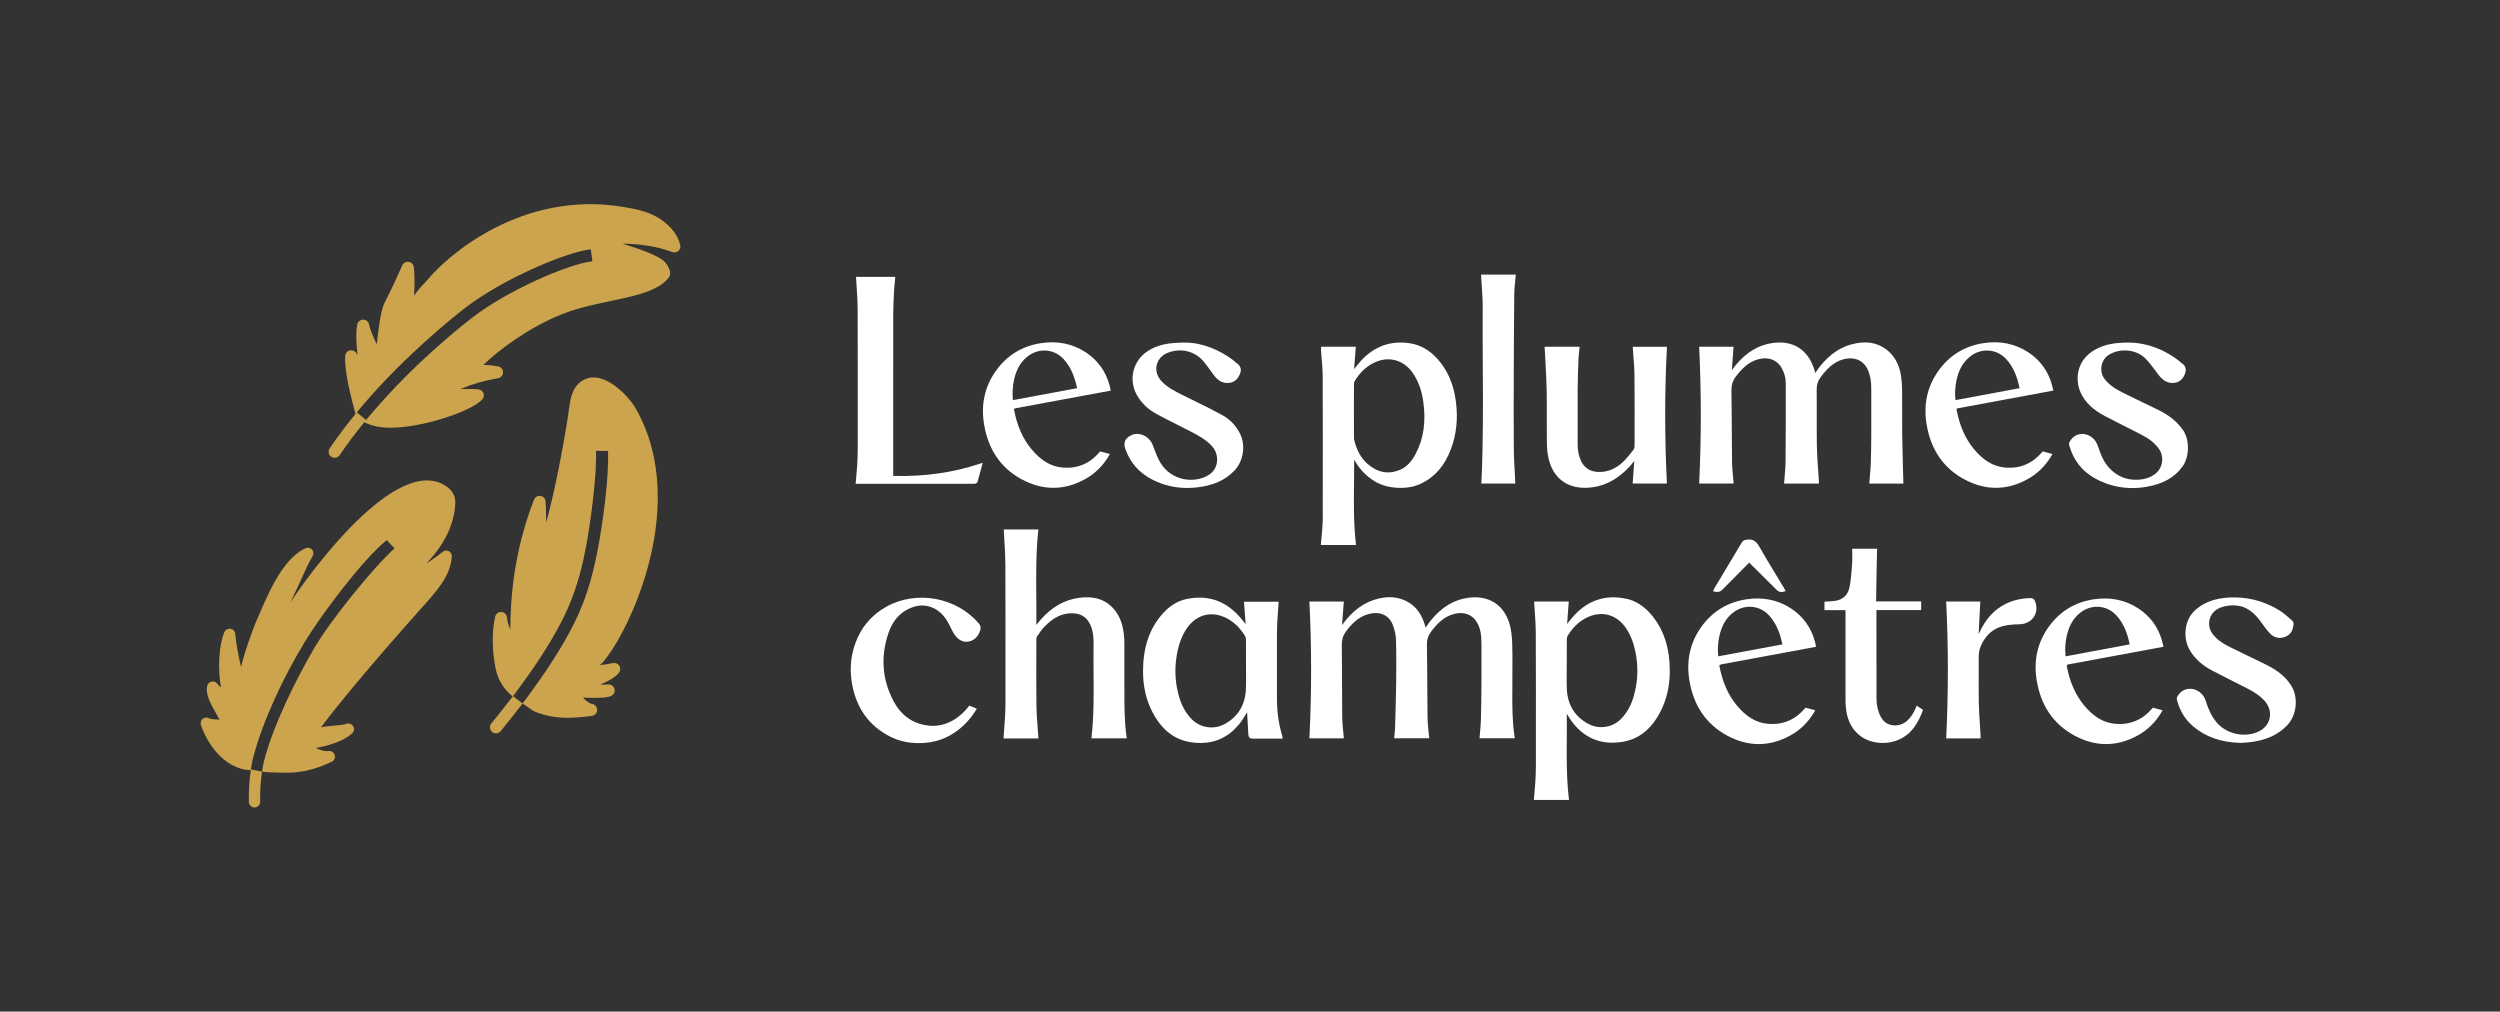
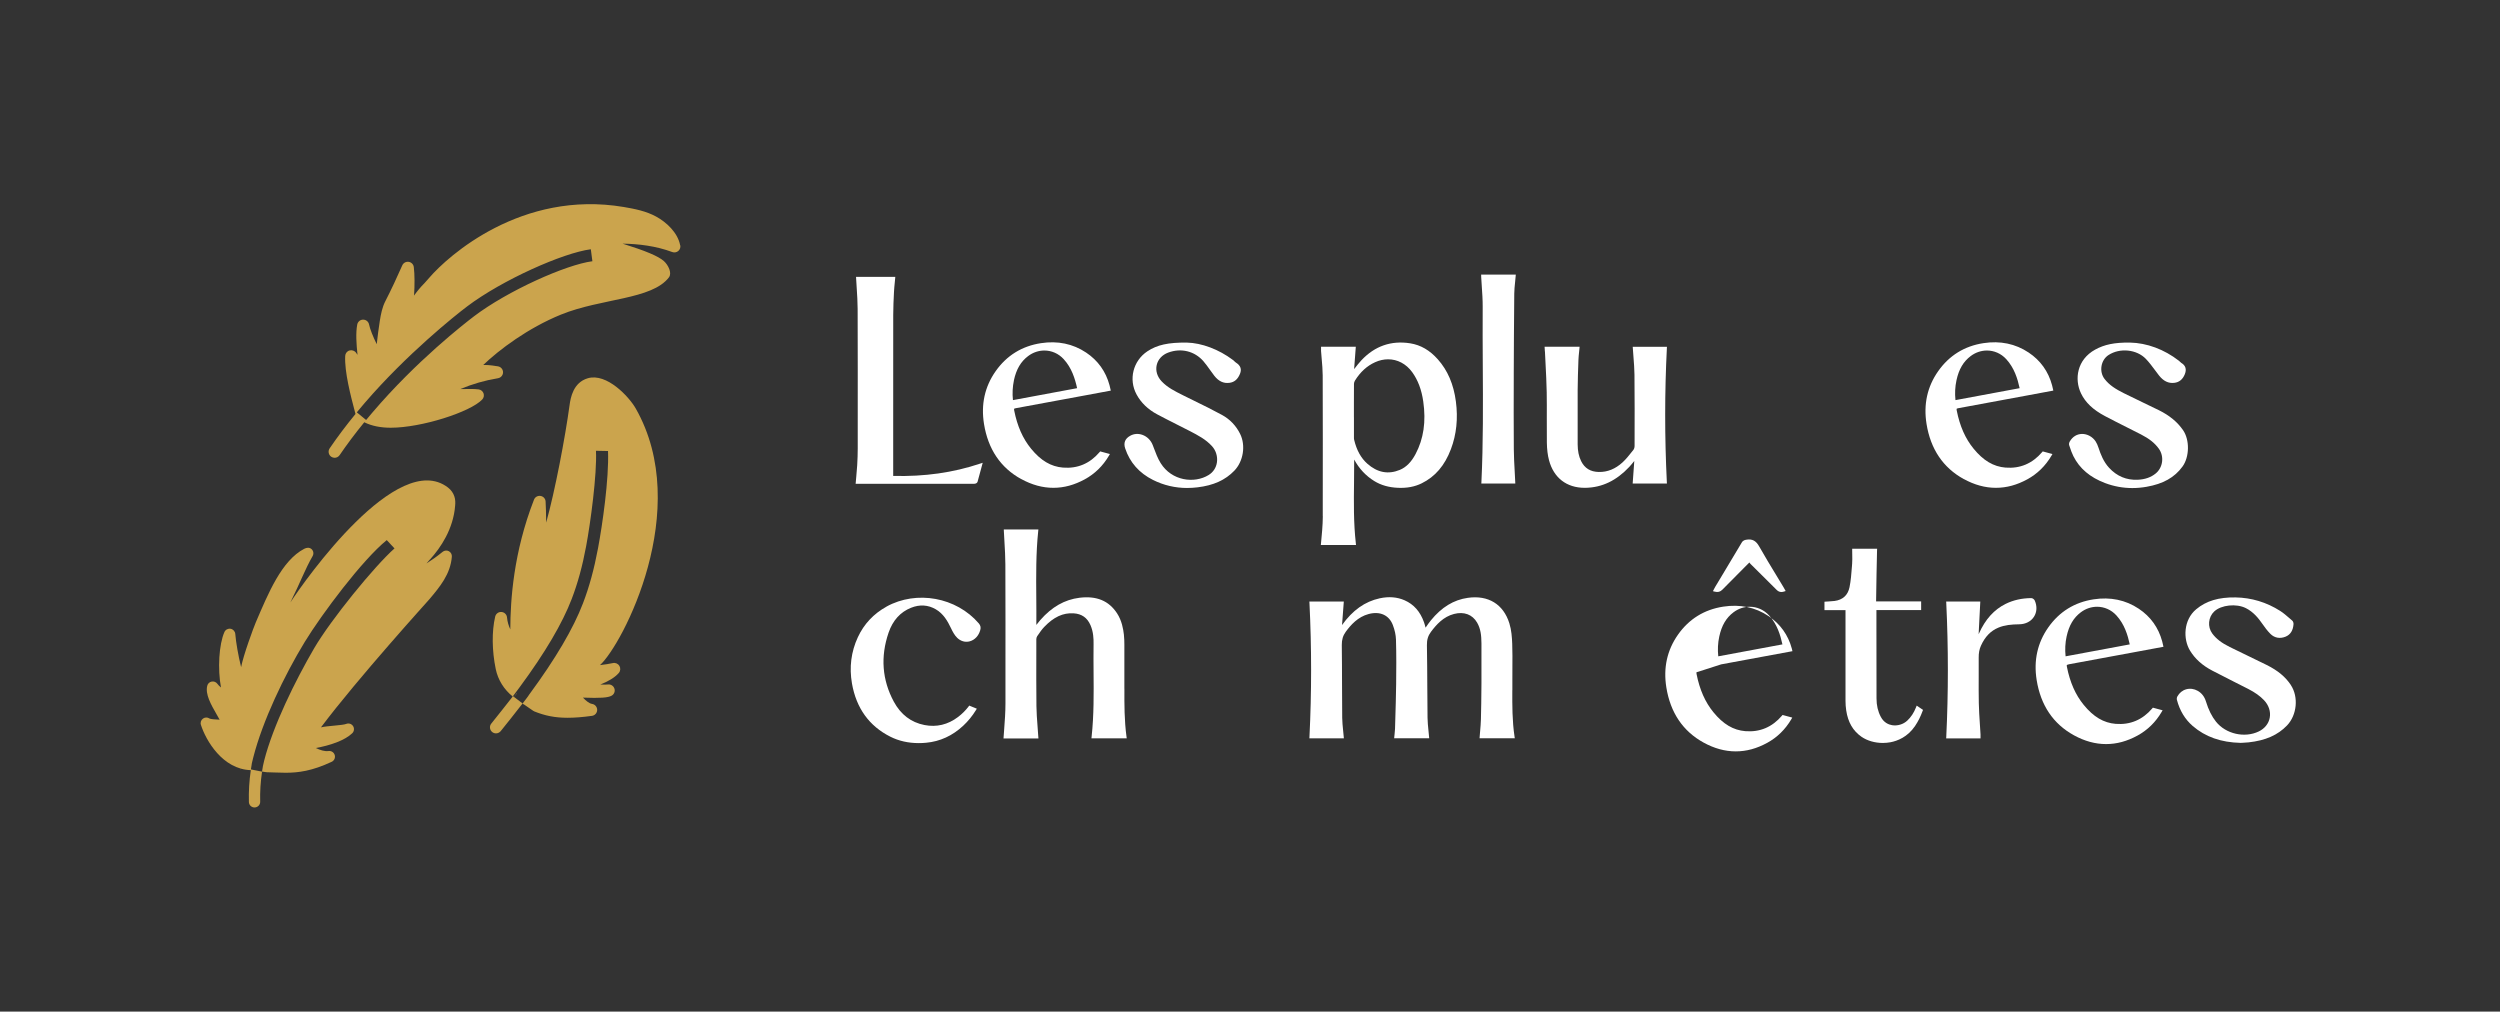
<svg xmlns="http://www.w3.org/2000/svg" id="Layer_1" viewBox="0 0 845.81 342.26">
  <rect x="0" y="0" width="845.81" height="342.26" fill="#333333" stroke="none" />
  <defs>
    <style>
      .cls-1 {
        fill: #cba44d;
      }

      .cls-2 {
        fill: #fff;
      }
    </style>
  </defs>
  <g>
-     <path class="cls-2" d="M623.78,121.54c3.77-.97,6.86.46,8.26,3.81.73,1.75,1.05,3.67,1.06,6.22v.55c.01,5.09.02,10.19,0,15.28-.02,3.79-.07,6.7-.17,9.44-.05,1.43-.18,2.89-.3,4.3-.06.64-.11,1.27-.16,1.91l-.04.56h11.52v-.53c-.05-1.63-.1-3.25-.14-4.86-.1-3.68-.2-7.34-.25-11-.04-2.69-.03-5.38-.02-8.08,0-2.43.01-4.86-.01-7.29-.01-1.67-.15-3.32-.41-4.92-.61-3.74-2.26-6.66-4.91-8.68-3.18-2.42-7-3.01-11.69-1.78-3.96,1.04-7.41,3.39-10.54,7.19-.6.73-1.12,1.49-1.68,2.3-.05.07-.1.14-.15.22-.14-.52-.27-1.02-.44-1.51-2.2-6.53-7.2-9.59-14.07-8.61-4.71.67-8.75,3.09-12.33,7.38-.49.59-.94,1.2-1.39,1.81l.58-7.93h-11.64l.03.54c.71,14.98.71,30.18,0,45.19l-.02.54h11.65l-.04-.56c-.06-.71-.12-1.42-.19-2.12-.14-1.5-.28-2.92-.3-4.36-.04-3.54-.06-7.08-.08-10.63-.02-4.58-.05-9.16-.13-13.73-.03-1.9.43-3.38,1.49-4.78,1.83-2.4,4.17-4.98,7.67-5.89,3.37-.88,6.3.23,7.83,2.96.93,1.66,1.4,3.38,1.4,5.11.03,8.94,0,17.89-.07,26.6-.01,1.54-.15,3.13-.28,4.66-.06.73-.13,1.47-.18,2.21l-.04.55h11.77v-.68c0-.1,0-.19,0-.28-.07-1.22-.16-2.45-.25-3.67-.19-2.65-.38-5.38-.43-8.07-.06-3.18-.05-6.42-.04-9.55,0-3.04.02-6.19-.03-9.28-.03-1.8.4-3.2,1.39-4.53,1.84-2.47,4.2-5.11,7.78-6.03Z" />
    <path class="cls-2" d="M447.54,174.68c0,1.58-.11,3.18-.22,4.73-.07,1.01-.17,2.03-.27,3.04l-.18,1.94h11.9l-.06-.57c-.78-6.9-.69-13.9-.61-20.67.03-2.51.06-5.1.05-7.67,1.67,3.08,3.96,5.53,6.83,7.29,2.28,1.39,4.89,2.14,8,2.27,3.04.13,5.65-.36,7.99-1.51,4.59-2.25,7.83-6.04,9.92-11.6,1.87-4.95,2.43-10.37,1.67-16.1-.77-5.84-2.77-10.5-6.11-14.26-2.74-3.08-5.79-4.85-9.35-5.42-6.39-1.01-11.94.9-16.47,5.7-.86.92-1.62,1.9-2.42,2.93-.03.03-.05.06-.08.1l.57-7.58h-11.76v.81c0,.21,0,.41,0,.61.06.9.14,1.8.22,2.69.16,1.83.33,3.73.34,5.58.05,14.4.04,29.05.02,43.21v4.47ZM458.06,141.14v-4.43c0-2.28,0-4.57.02-6.85,0-.35.14-.77.34-1.11,1.84-2.93,4.06-4.96,6.8-6.2,1.46-.67,2.96-.99,4.41-.99,3.14,0,6.09,1.51,8.15,4.35,1.94,2.68,3.17,5.92,3.74,9.91.98,6.81.13,12.63-2.6,17.79-1.44,2.72-3.18,4.47-5.32,5.36-3.91,1.62-7.61.92-11-2.09-2.17-1.93-3.63-4.58-4.47-8.12-.06-.25-.06-.53-.06-.83v-.17c0-2.2,0-4.4,0-6.6Z" />
    <path class="cls-2" d="M522.69,118.9c.06,1.4.13,2.8.21,4.2.16,3.15.33,6.41.39,9.61.05,2.92.04,5.89.03,8.76,0,2.76-.02,5.53.02,8.29.04,2.29.27,4.23.73,5.94,1.57,5.95,5.95,9.34,12.05,9.34.11,0,.21,0,.32,0,5.58-.11,10.42-2.42,14.79-7.08.6-.64,1.15-1.33,1.69-2,0,0,0,0,0,0l-.55,7.64h11.59l-.03-.54c-.75-15.23-.74-30.43.01-45.19l.03-.54h-11.58l.04.55c.06.97.14,1.92.21,2.86.16,2.07.32,4.02.34,6,.08,7.68.06,15.49.04,23.04v1.12c0,.48-.17,1.01-.41,1.31l-.42.53c-1.01,1.28-2.06,2.61-3.25,3.7-2.42,2.2-5.05,3.3-8.02,3.24-2.84-.05-4.8-1.26-6-3.7-.78-1.6-1.15-3.41-1.16-5.67v-2.07c-.02-5.4-.03-10.8,0-16.2.02-3.35.14-6.73.26-10.18.03-.9.12-1.78.22-2.72.04-.42.09-.85.13-1.28l.05-.56h-11.85l.06.9c.02.25.03.48.04.71Z" />
    <path class="cls-2" d="M302.19,161.02v-14.2c0-13.42,0-26.84.01-40.26,0-2.58.13-5.16.25-7.65.05-1.07.15-2.13.26-3.21.05-.48.09-.97.14-1.46l.05-.56h-13.28l.03.54c.06,1.1.13,2.19.2,3.27.15,2.3.3,4.69.31,7.02.05,13.65.04,27.54.03,40.96v6.25c0,1.79-.06,3.7-.18,5.68-.08,1.3-.19,2.6-.32,3.93l-.21,2.35h39.69s.16,0,.16,0c.07,0,.13,0,.21,0,.13,0,.26,0,.4-.04.07-.02.66-.17.79-.64.41-1.47.8-2.94,1.23-4.53l.51-1.9-.91.3c-9.13,3.05-18.74,4.41-29.36,4.15Z" />
    <path class="cls-2" d="M345.49,162.06c3.62,1.99,7.25,2.98,10.88,2.98s7.11-.96,10.63-2.87c3.39-1.85,6.14-4.53,8.17-7.98l.34-.58-3.29-.89-.21.25c-3.3,3.87-7.46,5.62-12.38,5.23-4.07-.33-7.51-2.37-10.81-6.42-2.79-3.41-4.65-7.63-5.69-12.89-.09-.45-.04-.57-.02-.59.02-.02.11-.12.57-.2,7.94-1.45,15.87-2.92,23.8-4.4l8.33-1.55-.24-1.01c-.07-.29-.13-.55-.19-.81-1.26-4.67-3.93-8.39-7.92-11.05-4.47-2.98-9.61-4.05-15.28-3.18-6.45.99-11.61,4.19-15.34,9.5-3.67,5.22-4.99,11.21-3.93,17.81,1.37,8.55,5.61,14.84,12.6,18.68ZM343.03,128.66c.81-3.74,2.34-6.34,4.82-8.2,1.68-1.26,3.6-1.87,5.49-1.87,2.4,0,4.77.99,6.54,2.93,2.7,2.95,3.82,6.57,4.53,9.81l-21.71,4.04c-.24-2.29-.12-4.54.34-6.7Z" />
    <path class="cls-2" d="M664.38,162.06c3.62,1.99,7.25,2.98,10.88,2.98s7.11-.96,10.62-2.87c3.39-1.85,6.14-4.53,8.17-7.98l.34-.58-3.29-.89-.21.25c-3.31,3.87-7.46,5.62-12.38,5.23-4.07-.33-7.51-2.37-10.81-6.42-2.79-3.41-4.65-7.63-5.69-12.89-.09-.45-.04-.57-.02-.59.02-.03.11-.12.57-.2,7.93-1.45,15.85-2.92,23.77-4.4l8.36-1.56-.24-1.01c-.07-.29-.12-.55-.19-.81-1.26-4.67-3.93-8.39-7.92-11.05-4.47-2.98-9.61-4.05-15.28-3.18-6.45.99-11.61,4.19-15.34,9.5-3.67,5.22-4.99,11.21-3.93,17.81,1.37,8.55,5.61,14.84,12.6,18.68ZM661.92,128.66c.81-3.74,2.34-6.34,4.82-8.2,1.68-1.26,3.6-1.87,5.49-1.87,2.4,0,4.77.99,6.54,2.93,2.7,2.95,3.82,6.57,4.52,9.81l-21.71,4.04c-.24-2.29-.13-4.54.34-6.7Z" />
    <path class="cls-2" d="M401.7,165.09c1.12,0,2.26-.07,3.42-.21,5.45-.65,9.42-2.45,12.49-5.64,3.05-3.17,3.89-8.52,1.96-12.43-1.35-2.75-3.47-4.97-6.13-6.42-3.07-1.68-6.26-3.25-9.35-4.76-1.26-.62-2.51-1.23-3.77-1.86l-.21-.11c-2.61-1.3-5.08-2.53-7.06-4.6-1.53-1.59-2.15-3.62-1.71-5.56.44-1.91,1.85-3.45,3.89-4.21,4.36-1.63,8.94-.51,11.93,2.94.78.9,1.5,1.91,2.19,2.88.48.68.97,1.36,1.48,2.02,1.46,1.87,3.14,2.66,5.14,2.39,1.66-.22,2.79-1.19,3.55-3.05.63-1.55.2-2.78-1.32-3.76-.21-.13-.39-.31-.57-.48-.17-.16-.35-.33-.54-.47-4.73-3.56-10.54-5.74-15.54-5.85h0c-6.29-.07-10.06.76-13.35,2.94-4.86,3.23-6.43,9.51-3.67,14.61,1.5,2.78,3.83,5.03,6.91,6.69,2.16,1.16,4.39,2.28,6.54,3.37,1.49.75,2.98,1.5,4.55,2.31,2.79,1.45,5.43,2.82,7.52,5.12,1.33,1.46,1.95,3.5,1.67,5.47-.26,1.81-1.25,3.33-2.81,4.29-4.81,2.96-12.48,2.04-16.25-4.05-.98-1.59-1.67-3.43-2.33-5.2l-.32-.84c-.62-1.63-1.88-2.9-3.46-3.48-1.42-.52-2.9-.42-4.17.29-1.76.97-2.33,2.42-1.7,4.3,1.58,4.74,4.75,8.32,9.41,10.65,3.62,1.81,7.51,2.72,11.6,2.72Z" />
    <path class="cls-2" d="M700.24,151.17c.35,1.05.72,2.13,1.23,3.15,2.1,4.18,5.6,7.16,10.7,9.1,2.98,1.13,6.08,1.7,9.25,1.7,1.59,0,3.2-.14,4.82-.43,5.61-.98,9.47-3.15,12.15-6.84,2.39-3.28,2.47-9.05.17-12.35-1.93-2.77-4.62-4.98-8.2-6.74-1.71-.84-3.43-1.67-5.15-2.49-2.24-1.08-4.48-2.15-6.7-3.26-2.74-1.37-4.9-2.72-6.5-4.82-.92-1.2-1.28-2.8-1.01-4.38.27-1.55,1.13-2.89,2.36-3.69,3.86-2.51,9.52-1.93,12.63,1.29,1.11,1.15,2.1,2.49,3.06,3.77.47.63.94,1.26,1.42,1.88,1.48,1.87,3.15,2.68,5.1,2.47,1.72-.19,2.9-1.16,3.62-2.96.65-1.65.25-2.93-1.2-3.79-.13-.08-.25-.2-.39-.34-.13-.13-.26-.26-.4-.37-4.97-3.87-10.88-6.07-16.64-6.17h0c-5.19-.05-8.59.66-11.71,2.38-6.18,3.4-7.09,10.02-4.79,14.81,1.49,3.1,4.07,5.55,8.12,7.69,2.52,1.33,5.11,2.64,7.62,3.9,1.52.76,3.04,1.53,4.55,2.3,2.81,1.44,4.67,2.93,6.03,4.82,1.88,2.6,1.41,6.36-1.05,8.38-1.61,1.32-3.6,2.02-6.09,2.13-3.8.17-7.05-1.19-9.68-4.04-1.89-2.05-2.86-4.57-3.57-6.75-.28-.87-.6-1.57-.97-2.15-1.01-1.59-2.87-2.59-4.64-2.56-1.71.03-3.17.93-4.11,2.53-.2.34-.36.85-.22,1.27l.19.57Z" />
    <path class="cls-2" d="M501.11,93.47c.06,1.12.13,2.23.21,3.33.17,2.41.32,4.68.31,7-.05,6.64,0,13.39.03,19.91.08,12.89.16,26.23-.46,39.34l-.03.54h11.49l-.02-.54c-.05-1.18-.12-2.35-.18-3.51-.14-2.48-.28-5.05-.3-7.56-.07-8.12-.04-16.38-.02-24.37v-1.3c.03-7.42.07-17.2.17-26.97.01-1.31.15-2.59.29-3.96.07-.63.13-1.27.18-1.91l.05-.56h-11.73l.03.54Z" />
    <path class="cls-2" d="M511.67,233.5c0-1.16,0-2.32,0-3.47,0-1.37,0-2.73.01-4.1.02-2.65.04-5.4-.06-8.1-.08-2.16-.25-4.67-.97-6.96-2.02-6.45-7.13-9.59-14.04-8.61-4.78.67-8.87,3.16-12.5,7.61-.6.73-1.12,1.49-1.68,2.3-.04.06-.08.12-.13.18-.16-.62-.31-1.21-.52-1.8-1.29-3.64-3.45-6.08-6.58-7.46-2.51-1.11-5.34-1.33-8.4-.67-5.02,1.09-9.19,4.05-12.76,9.05l.6-7.96h-11.65l.03.54c.74,15.01.74,30.22,0,45.21l-.03.54h11.67l-.05-.56c-.06-.7-.13-1.38-.2-2.07-.15-1.48-.29-2.88-.31-4.3-.04-3.78-.05-7.57-.06-11.35-.01-4.43-.02-8.86-.08-13.29-.02-1.8.39-3.18,1.33-4.47,1.68-2.3,4.09-5.06,7.78-6.03,3.83-1.01,6.88.38,8.16,3.73.65,1.69,1.01,3.38,1.06,4.91.15,5.14.12,10.27.06,15.06-.05,4-.17,8.08-.29,12.01l-.09,3.14c-.02.6-.08,1.19-.15,1.79-.03.28-.06.56-.09.85l-.05.56h11.85l-.05-.56c-.06-.7-.13-1.38-.2-2.07-.15-1.49-.29-2.89-.31-4.31-.04-3.5-.06-7-.08-10.5-.02-4.6-.05-9.36-.13-14.05-.04-1.82.39-3.22,1.37-4.53,1.84-2.46,4.2-5.1,7.78-6.04,3.4-.89,6.25.18,7.84,2.94,1.18,2.05,1.44,4.27,1.46,6.99.03,4.38.03,8.98,0,13.67-.03,4.86-.09,8.58-.18,12.07-.04,1.33-.15,2.69-.27,4-.05.61-.1,1.21-.15,1.82l-.04.56h11.92l-.09-.59c-.79-5.24-.77-10.56-.75-15.7Z" />
-     <path class="cls-2" d="M550.28,202.59c-6.97-1.51-12.95.41-17.79,5.71-.77.84-1.47,1.74-2.22,2.69-.03.03-.05.07-.08.1l.56-7.57h-11.71l.03.55c.06,1.05.13,2.09.2,3.13.15,2.19.31,4.46.32,6.67.06,13.19.05,26.61.04,39.58v5.19c0,1.8-.06,3.71-.17,5.68-.08,1.31-.19,2.62-.31,3.94l-.21,2.37h11.9l-.07-.58c-.79-6.78-.74-13.67-.69-20.33.02-2.71.04-5.49,0-8.25.01.02.02.03.03.05.72,1.18,1.47,2.4,2.37,3.48,4.16,5.02,9.64,7.04,16.28,6.01,5.61-.87,9.86-4.2,12.97-10.17,2.12-4.07,3.2-8.71,3.2-13.79,0-7.86-2.04-14.1-6.23-19.06-2.46-2.91-5.29-4.73-8.41-5.41ZM537.32,244.89c-4.57-2.49-7.01-6.49-7.23-11.89-.08-1.81-.06-3.66-.04-5.45,0-.83.02-1.66.02-2.49v-2.23c0-2.22-.01-4.44.02-6.66,0-.38.15-.84.37-1.2,1.8-2.9,3.99-4.92,6.7-6.18,1.53-.71,3.08-1.06,4.57-1.06,3.13,0,6.04,1.53,8.13,4.43,1.85,2.56,3.02,5.66,3.69,9.75.77,4.73.45,9.48-.96,14.11-.9,2.95-2.36,5.43-4.33,7.37-2.88,2.82-7.38,3.43-10.94,1.49Z" />
    <path class="cls-2" d="M380.4,233.01v-.64c.01-4.75.01-9.49,0-14.24,0-1.01-.03-2.21-.16-3.42-.22-1.9-.69-4.72-2.31-7.2-2.78-4.27-6.95-5.99-12.74-5.27-5,.63-9.32,3.08-13.21,7.51-.47.54-.91,1.1-1.36,1.68.03-3.09,0-6.22-.02-9.25-.06-7.36-.13-14.98.65-22.47l.06-.57h-11.7l.02.54c.06,1.21.13,2.41.2,3.6.15,2.52.3,5.13.31,7.67.05,12.74.04,25.68.03,38.21v8.82c0,1.42-.05,2.92-.14,4.46-.09,1.6-.21,3.2-.33,4.82l-.19,2.58h11.82l-.09-1.14c-.06-1.02-.14-2.04-.22-3.06-.17-2.21-.34-4.49-.37-6.73-.07-6.11-.05-12.33-.04-18.34v-4.33c.01-.36.13-.76.3-1.01l.21-.3c.67-.98,1.36-1.99,2.17-2.83,3.21-3.36,6.37-4.83,9.95-4.6,2.73.17,4.6,1.48,5.7,4.01.97,2.22,1.07,4.58,1.04,6.39-.05,3.21-.02,6.48,0,9.64.06,7.11.12,14.47-.66,21.69l-.06.57h11.94l-.08-.59c-.74-5.42-.73-10.9-.71-16.2Z" />
-     <path class="cls-2" d="M433.68,248.47c-1.13-3.75-1.67-7.87-1.66-12.6.02-4.46.02-9.03,0-13.64,0-2.76,0-5.53.01-8.29,0-2.22.16-4.48.32-6.67.07-1.04.14-2.08.2-3.13l.03-.55h-9.89s-.02,0-.02-.01h0s-1.8.01-1.8.01l.56,7.58s-.05-.06-.07-.09c-.75-.95-1.45-1.85-2.22-2.69-4.83-5.29-10.82-7.21-17.79-5.71-3.12.67-5.96,2.49-8.41,5.41-4.19,4.96-6.23,11.19-6.23,19.06,0,5.09,1.08,9.73,3.2,13.79,3.11,5.97,7.36,9.3,12.97,10.17,1.13.18,2.22.26,3.28.26,5.19,0,9.55-2.1,13-6.27.9-1.09,1.65-2.31,2.37-3.49.13-.22.27-.43.4-.65.14,2.47.28,4.98.41,7.5.05,1,.5,1.44,1.45,1.44.02,0,.04,0,.06,0,1.76-.03,3.51-.03,5.27-.02h4.85s-.17-.89-.17-.89c-.04-.2-.07-.36-.11-.51ZM414.3,244.98c-3.56,1.94-8.06,1.32-10.94-1.49-1.98-1.93-3.43-4.41-4.33-7.37-1.41-4.63-1.73-9.38-.96-14.11.67-4.08,1.84-7.18,3.69-9.75,2.09-2.9,5-4.43,8.13-4.43,1.49,0,3.04.35,4.57,1.06,2.71,1.26,4.9,3.28,6.7,6.18.22.36.37.82.37,1.2h0c.03,2.23.03,4.47.02,6.7v2.19c0,.83,0,1.66.01,2.49.02,1.79.04,3.64-.04,5.45-.22,5.4-2.66,9.4-7.23,11.89ZM421.71,240.32s0,0,0,0h.18s0,.08,0,.12l-.18-.12Z" />
    <path class="cls-2" d="M775.07,231.78c-1.82-2.76-4.42-4.92-8.17-6.79-2.21-1.1-4.43-2.17-6.65-3.24-1.96-.95-3.93-1.9-5.88-2.86-2.77-1.37-4.58-2.77-5.9-4.55-1.68-2.27-1.38-5.55.66-7.47,2.37-2.22,7.48-2.75,10.71-1.12,2.57,1.3,4.25,3.41,5.57,5.31.75,1.08,1.66,2.33,2.73,3.4,1.39,1.39,3.27,1.72,5.17.92,1.61-.68,2.49-2.1,2.64-4.2.03-.4-.12-.96-.46-1.24-.3-.26-.61-.52-.91-.78-.99-.86-2.02-1.76-3.15-2.48-4.62-2.93-9.7-4.47-15.1-4.56-5.67-.09-9.91,1.17-13.3,4-4.34,3.62-4.47,10.07-2.11,13.97,1.7,2.8,4.16,5.03,7.55,6.8,2.44,1.28,4.89,2.52,7.35,3.76,1.61.81,3.22,1.62,4.82,2.44,2.29,1.18,3.98,2.38,5.32,3.79,1.62,1.7,2.33,3.86,1.95,5.93-.36,1.99-1.71,3.69-3.71,4.65-4.78,2.31-11.14.87-14.47-3.29-1.43-1.79-2.52-3.98-3.42-6.89-.48-1.58-1.41-2.77-2.74-3.54-1.23-.71-2.62-.9-3.91-.54-1.27.35-2.33,1.21-3,2.42-.19.34-.25.8-.16,1.15.95,3.63,2.75,6.6,5.34,8.84,4.27,3.69,9.56,5.56,16.19,5.72h.02s.81-.04.81-.04c.61-.03,1.24-.06,1.87-.13,5.76-.63,9.9-2.46,13.04-5.74,3.35-3.51,3.93-9.63,1.29-13.63Z" />
    <path class="cls-2" d="M648.24,239.3c-.74,1.87-1.71,3.34-2.97,4.51-1.35,1.26-3.32,1.84-5.14,1.54-1.16-.2-2.76-.84-3.8-2.81-.98-1.84-1.46-3.88-1.46-6.24-.02-7.94-.03-15.89-.03-23.83v-5.96s0-.08,0-.12h15.13v-2.92h-15.24c.04-2.82.25-16.12.32-17.26l.03-.55h-8.44v.52c0,.5,0,.99.02,1.47.02,1.07.04,2.09-.04,3.1l-.08,1.06c-.17,2.27-.35,4.62-.8,6.85-.54,2.69-2.29,4.3-5.07,4.66-.63.08-1.28.12-1.94.16-.32.02-.65.04-.99.06l-.48.04v2.85h7.12v7.51c0,7.72,0,15.44,0,23.17,0,1.12.08,2.22.24,3.25.6,4,2.29,6.91,5.17,8.91,1.95,1.35,4.56,2.09,7.21,2.09.86,0,1.71-.08,2.55-.23,2.42-.45,5.84-1.78,8.36-5.51,1.03-1.53,1.87-3.19,2.55-5.07l.14-.38-2.14-1.44-.24.6Z" />
    <path class="cls-2" d="M299.94,205.23c-4.37,2.41-7.64,5.89-9.71,10.36-2.28,4.91-2.94,10.17-1.99,15.65,1.46,8.34,5.82,14.4,12.98,18,2.87,1.45,6.1,2.17,9.62,2.17.81,0,1.65-.04,2.49-.12,4.7-.43,8.92-2.37,12.55-5.76,1.66-1.55,3.1-3.32,4.28-5.24l.32-.52-2.56-1.05-.24.32c-1,1.32-2.19,2.5-3.53,3.52-3.45,2.62-7.29,3.54-11.4,2.73-4.52-.89-8-3.54-10.35-7.9-3.96-7.35-4.56-15.2-1.77-23.35,1.42-4.14,3.97-6.97,7.61-8.42,2.93-1.17,5.74-1,8.36.52,2.56,1.48,3.99,3.96,5.16,6.42.55,1.17,1.19,2.37,2.1,3.25,1.2,1.15,2.75,1.58,4.25,1.16,1.7-.47,3.02-1.89,3.54-3.81.24-.89.09-1.55-.49-2.24-7.6-8.86-21.02-11.31-31.23-5.7Z" />
    <path class="cls-2" d="M688.4,203.17c-.17-.39-.7-.82-1.2-.82h-.01c-3.22.04-6.04.68-8.62,1.95-3.94,1.95-6.89,5.23-9.04,10.03-.04.08-.07.16-.11.24l.56-11.05h-11.54l.03.54c.72,15.07.72,30.28,0,45.21l-.03.54h11.62v-.78c0-.19,0-.36,0-.53-.06-1.12-.14-2.23-.21-3.35-.16-2.38-.32-4.85-.37-7.27-.06-2.91-.05-5.87-.04-8.73,0-2.21.01-4.42,0-6.62-.02-1.58.22-2.87.75-4.05,1.36-3.04,3.29-5.05,5.92-6.14,2.14-.89,4.37-1.09,7.06-1.13,2.13-.03,3.95-.96,4.97-2.55,1.01-1.57,1.11-3.58.26-5.5Z" />
    <path class="cls-2" d="M582.74,199.48c2.27-2.33,4.57-4.62,6.96-7.02l2.16-2.16c.1.16.21.32.35.46,1.17,1.16,2.34,2.32,3.51,3.48,1.78,1.76,3.56,3.52,5.33,5.3.5.51,1.03.75,1.63.75.26,0,.54-.05.84-.14l.61-.19-.49-.88c-.11-.19-.2-.37-.31-.54-.78-1.29-1.56-2.58-2.34-3.87-1.94-3.19-3.94-6.48-5.8-9.78-1.09-1.93-2.31-2.6-4.23-2.31-.57.09-1.22.18-1.7,1-2.21,3.73-4.45,7.45-6.68,11.17l-2.31,3.84c-.11.18-.2.37-.3.56l-.44.86.63.16c1.05.28,1.85.06,2.58-.69Z" />
-     <path class="cls-2" d="M582.31,224.77c8.04-1.47,16.08-2.96,24.12-4.46l8.01-1.49-.23-.98c-.07-.3-.13-.57-.2-.84-1.26-4.67-3.93-8.39-7.92-11.05-4.46-2.98-9.61-4.05-15.28-3.18-6.45.99-11.61,4.19-15.34,9.5-3.67,5.22-4.99,11.21-3.93,17.81,1.37,8.55,5.61,14.84,12.6,18.68,3.62,1.99,7.25,2.98,10.88,2.98s7.11-.96,10.62-2.87c3.39-1.85,6.14-4.53,8.17-7.98l.34-.58-3.29-.89-.21.25c-3.31,3.87-7.46,5.62-12.38,5.23-4.07-.33-7.51-2.37-10.81-6.42-2.79-3.41-4.65-7.63-5.69-12.89-.09-.45-.04-.57-.02-.59s.11-.12.57-.2ZM603.04,218.01l-21.71,4.04c-.24-2.29-.13-4.54.34-6.7.81-3.74,2.34-6.34,4.82-8.2,1.68-1.26,3.6-1.87,5.49-1.87,2.4,0,4.77.99,6.54,2.93,2.7,2.95,3.82,6.57,4.52,9.81Z" />
+     <path class="cls-2" d="M582.31,224.77c8.04-1.47,16.08-2.96,24.12-4.46c-.07-.3-.13-.57-.2-.84-1.26-4.67-3.93-8.39-7.92-11.05-4.46-2.98-9.61-4.05-15.28-3.18-6.45.99-11.61,4.19-15.34,9.5-3.67,5.22-4.99,11.21-3.93,17.81,1.37,8.55,5.61,14.84,12.6,18.68,3.62,1.99,7.25,2.98,10.88,2.98s7.11-.96,10.62-2.87c3.39-1.85,6.14-4.53,8.17-7.98l.34-.58-3.29-.89-.21.25c-3.31,3.87-7.46,5.62-12.38,5.23-4.07-.33-7.51-2.37-10.81-6.42-2.79-3.41-4.65-7.63-5.69-12.89-.09-.45-.04-.57-.02-.59s.11-.12.57-.2ZM603.04,218.01l-21.71,4.04c-.24-2.29-.13-4.54.34-6.7.81-3.74,2.34-6.34,4.82-8.2,1.68-1.26,3.6-1.87,5.49-1.87,2.4,0,4.77.99,6.54,2.93,2.7,2.95,3.82,6.57,4.52,9.81Z" />
    <path class="cls-2" d="M699.82,224.77c8.04-1.47,16.08-2.96,24.12-4.46l8.01-1.49-.23-.98c-.07-.3-.13-.57-.2-.84-1.26-4.67-3.93-8.39-7.92-11.05-4.46-2.98-9.61-4.05-15.28-3.18-6.45.99-11.61,4.19-15.34,9.5-3.67,5.22-4.99,11.21-3.93,17.81,1.37,8.55,5.61,14.84,12.6,18.68,3.62,1.99,7.25,2.98,10.88,2.98s7.11-.96,10.62-2.87c3.39-1.85,6.14-4.53,8.17-7.98l.34-.58-3.29-.89-.21.25c-3.31,3.87-7.46,5.62-12.38,5.23-4.07-.33-7.51-2.37-10.81-6.42-2.79-3.41-4.65-7.63-5.69-12.89-.09-.45-.04-.57-.02-.59s.11-.12.57-.2ZM720.55,218.01l-21.71,4.04c-.24-2.29-.13-4.54.34-6.7.81-3.74,2.34-6.34,4.82-8.2,1.68-1.26,3.6-1.87,5.49-1.87,2.4,0,4.77.99,6.54,2.93,2.7,2.95,3.82,6.57,4.52,9.81Z" />
  </g>
  <g>
    <g>
      <path class="cls-1" d="M145.53,189.2c-.42.47-.83.95-1.24,1.43,1.82-1.16,3.62-2.42,5.46-3.93.59-.49,1.42-.58,2.1-.22.68.36,1.09,1.09,1.02,1.85-.46,5.93-4.08,10.24-7.6,14.41-.5.61-24.09,26.59-36.68,43.34,2.29-.54,7.3-.66,8.53-1.16.86-.35,1.83-.04,2.33.73.5.78.38,1.79-.28,2.43-2.56,2.46-7.53,4.13-12.33,4.99,1.53.72,2.98,1.2,4.3,1.02.93-.13,1.83.43,2.11,1.36.27.91-.17,1.88-1.02,2.28-6.67,3.13-11.3,3.71-15.64,3.71-1.23,0-2.43-.05-3.64-.09-.9-.04-1.82-.08-2.76-.09-.08,0-.17-.01-.24-.03l-1.3-.19c.09-.63.19-1.25.31-1.88.03-.17.32-1.43.43-1.88,3.01-11.76,10.44-26.87,16.89-37.94,5.63-9.65,20.39-27.76,27.19-33.8l-2.62-2.81c-8.24,6.68-21.96,24.98-27.75,34.46-6.96,11.41-14.26,26.75-17.39,38.99-.05.19-.1.37-.14.56-.11.42-.22.84-.31,1.27-.05.2-.1.42-.14.63,0,0,.01.01.03.01-.1.56-.19,1.11-.26,1.66l3.38.68.26.05h0s.13,0,.13,0c-.5,3.45-.72,6.85-.63,10.18.04,1.05-.81,1.93-1.87,1.96h-.05c-1.04,0-1.88-.82-1.9-1.87-.09-3.5.11-7.11.65-10.75-9.56-.29-15.2-10.06-16.88-15.32-.26-.78.03-1.64.69-2.12.66-.49,1.57-.5,2.25-.01.43.22,2.16.32,3.38.37-.32-.58-.66-1.18-1-1.78-1.92-3.35-3.9-6.8-3.18-9.69.18-.73.75-1.28,1.5-1.42.73-.14,1.48.15,1.92.75.29.42.73.84,1.23,1.25-1.18-6.28-.69-14.62,1.16-18.76.36-.81,1.23-1.25,2.08-1.11.86.15,1.51.87,1.59,1.74.23,2.86,1,7.31,1.98,11.25.72-3.95,4.25-13.51,4.96-15.15,4.25-9.9,8.75-20.9,16.4-24.9.81-.42,1.75-.52,2.44.09.69.6.84,1.61.38,2.4-2.53,4.37-4.06,8.69-7.52,15.67,4.98-7.68,36.25-51.89,53.29-38.91,1.17.89,1.83,1.96,2.19,3.03.37,1.07.35,2.17.27,3.11-.61,7.94-4.92,14.26-8.43,18.14Z" />
      <path class="cls-1" d="M85.24,258.01c-.04.22-.08.43-.12.64-.01,0-.03-.01-.03-.01.04-.2.09-.42.14-.63Z" />
      <path class="cls-1" d="M85.1,258.64s.01.01.03.01c.04-.2.08-.42.12-.64-.05.2-.1.42-.14.63Z" />
    </g>
    <polygon class="cls-1" points="84.88 262.99 84.88 263 84.61 262.95 84.88 262.99" />
    <path class="cls-1" d="M81.41,259.78c-.04.23-.08.46-.12.68-.01,0-.03-.01-.03-.01.04-.22.1-.45.15-.67Z" />
    <polygon class="cls-1" points="84.88 262.99 84.88 263 84.61 262.95 84.88 262.99" />
    <path class="cls-1" d="M230.11,82.97c-.82-4.32-4.73-7.85-8.13-9.7-3.39-1.85-7.11-2.58-10.96-3.24-34.59-5.82-59.49,16.62-65.76,23.91-.71.82-1.25,1.46-1.6,1.81-1.37,1.36-2.54,2.8-3.58,4.26.25-3.58.22-7.13-.08-9.65-.11-.91-.82-1.65-1.73-1.77-.91-.14-1.81.35-2.18,1.21-1.28,2.98-4.08,8.97-5.64,11.95-1.14,2.18-1.58,4.5-1.96,6.89-.39,2.58-.75,5.19-1.03,7.81-1.21-2.45-2.26-5.03-2.6-6.68-.19-.95-1.03-1.63-2-1.63h-.01c-.98,0-1.81.71-1.99,1.67-.53,2.84-.3,6.55.1,10.23-.19-.27-.35-.52-.5-.71-.5-.69-1.4-.99-2.23-.75-.83.24-1.4.99-1.44,1.85-.27,5.4,1.89,13.6,3.32,19.02l.16.61c-3.22,3.93-6.16,7.83-8.74,11.63-.63.94-.39,2.2.54,2.84.35.23.75.35,1.14.35.65,0,1.29-.31,1.69-.9,2.47-3.62,5.26-7.34,8.34-11.12,2.62,1.31,5.71,1.85,8.96,1.85,10.39,0,26.94-5.31,30.95-9.55.53-.56.69-1.37.44-2.09-.26-.72-.91-1.24-1.67-1.33-1.58-.19-3.15-.15-4.66-.12-.53.01-1.05.01-1.55.01,4.09-1.71,8.36-2.95,12.77-3.67.98-.16,1.71-1.02,1.71-2.01s-.73-1.85-1.71-2.01c-3.11-.52-4-.45-5-.45,5.32-5.11,15.13-12.52,26.34-17.07,13.68-5.55,30.72-5.02,36.49-12.58,1.12-1.47-.21-4.15-1.68-5.49-1.83-1.67-6.31-3.53-14-5.92,5.3.07,11.25.76,16.81,2.84.68.26,1.47.12,2.03-.35.56-.48.83-1.21.68-1.94ZM160.23,107.12c-2.99,2.28-19.35,14.96-34.28,32.5-.46.53-.92,1.07-1.37,1.63-.24.27-.48.56-.71.84l-3.15-2.58c.38-.46.76-.92,1.14-1.37.53-.64,1.07-1.26,1.6-1.89h0c14.2-16.49,30.48-29.48,34.58-32.58,11.8-8.91,32.42-18.12,41.85-19.34l.53,4.05c-8.85,1.14-28.71,9.99-40.2,18.74Z" />
    <g>
      <path class="cls-1" d="M179.14,235.62c-.07.14-.15.27-.25.41-.22.29-.43.57-.65.86l-.03-.03c.31-.42.63-.83.92-1.24Z" />
      <path class="cls-1" d="M174.88,234.5c-.37.5-.75,1.01-1.14,1.52h.01c.38-.49.78-.99,1.16-1.5-.01,0-.03-.03-.03-.03ZM178.22,236.85c-.39.54-.8,1.09-1.22,1.63h.01c.41-.53.83-1.06,1.24-1.6.22-.29.44-.57.65-.86.1-.14.18-.27.25-.41-.3.41-.61.82-.92,1.24Z" />
    </g>
    <path class="cls-1" d="M209.56,225.32c.45.76.37,1.71-.22,2.38-1.43,1.62-3.73,2.9-6.24,3.89,1.14.05,2.05.05,2.54-.01.98-.14,1.92.45,2.23,1.37.31.94-.09,1.97-.97,2.43-1.24.68-3.78.86-9.67.64,1.02,1.1,2.16,2,3.07,2.13,1.01.15,1.74,1.02,1.74,2.03-.01,1.02-.76,1.88-1.77,2.01-3.15.44-5.85.65-8.25.65-4.24,0-7.63-.69-11.25-2.15-.14-.05-.27-.14-.39-.22l-3.58-2.46c.41-.54.83-1.07,1.24-1.62.22-.29.44-.57.65-.86.1-.14.18-.27.25-.41.09-.14.2-.27.29-.39,8.7-11.82,14.74-22.08,17.99-30.58,2.14-5.55,3.79-11.64,5.1-18.63,1.48-7.91,3.75-23.47,3.39-32.93l-4.08-.08c.39,7.91-1.88,24.57-3.32,32.26-1.25,6.74-2.86,12.61-4.9,17.91-3.13,8.19-9,18.17-17.51,29.7-.38.54-.79,1.09-1.21,1.63-.37.5-.75,1.01-1.14,1.52h.01s3.24,2.46,3.24,2.46h.01c-2.58,3.35-5.22,6.64-7.41,9.37-.41.49-1.01.76-1.59.76-.45,0-.91-.15-1.28-.45-.88-.71-1.02-2-.31-2.87,2.15-2.69,4.72-5.89,7.25-9.15-2.96-2.37-4.99-5.63-5.75-9.29-1.28-6.24-1.36-12.7-.19-17.73.22-.98,1.13-1.66,2.12-1.58,1.01.07,1.81.86,1.89,1.86.12,1.44.53,2.75,1.11,4.04.03-9.94,1.07-26.04,8.01-43.88.34-.9,1.26-1.43,2.22-1.28.94.15,1.66.92,1.71,1.89.1,1.58.16,4.22.19,7.14,2.98-10.62,6.44-28.83,7.92-39.75.33-2.43,1.21-7.66,6.19-9.1,6.35-1.84,13.88,6.18,16.18,10.21,19.48,34.14-4.42,79.89-12.08,86.85,1.62-.19,3.24-.44,4.36-.69.86-.2,1.75.19,2.2.95Z" />
    <path class="cls-1" d="M179.14,235.62c-.07.14-.15.27-.25.41-.22.29-.43.57-.65.86-.41.54-.83,1.07-1.24,1.62h-.01c.42-.56.83-1.1,1.22-1.65.31-.42.63-.83.92-1.24Z" />
    <path class="cls-1" d="M174.91,234.53c-.38.5-.78,1.01-1.16,1.51h-.01c.39-.53.77-1.03,1.14-1.54,0,0,.01.03.03.03Z" />
  </g>
</svg>